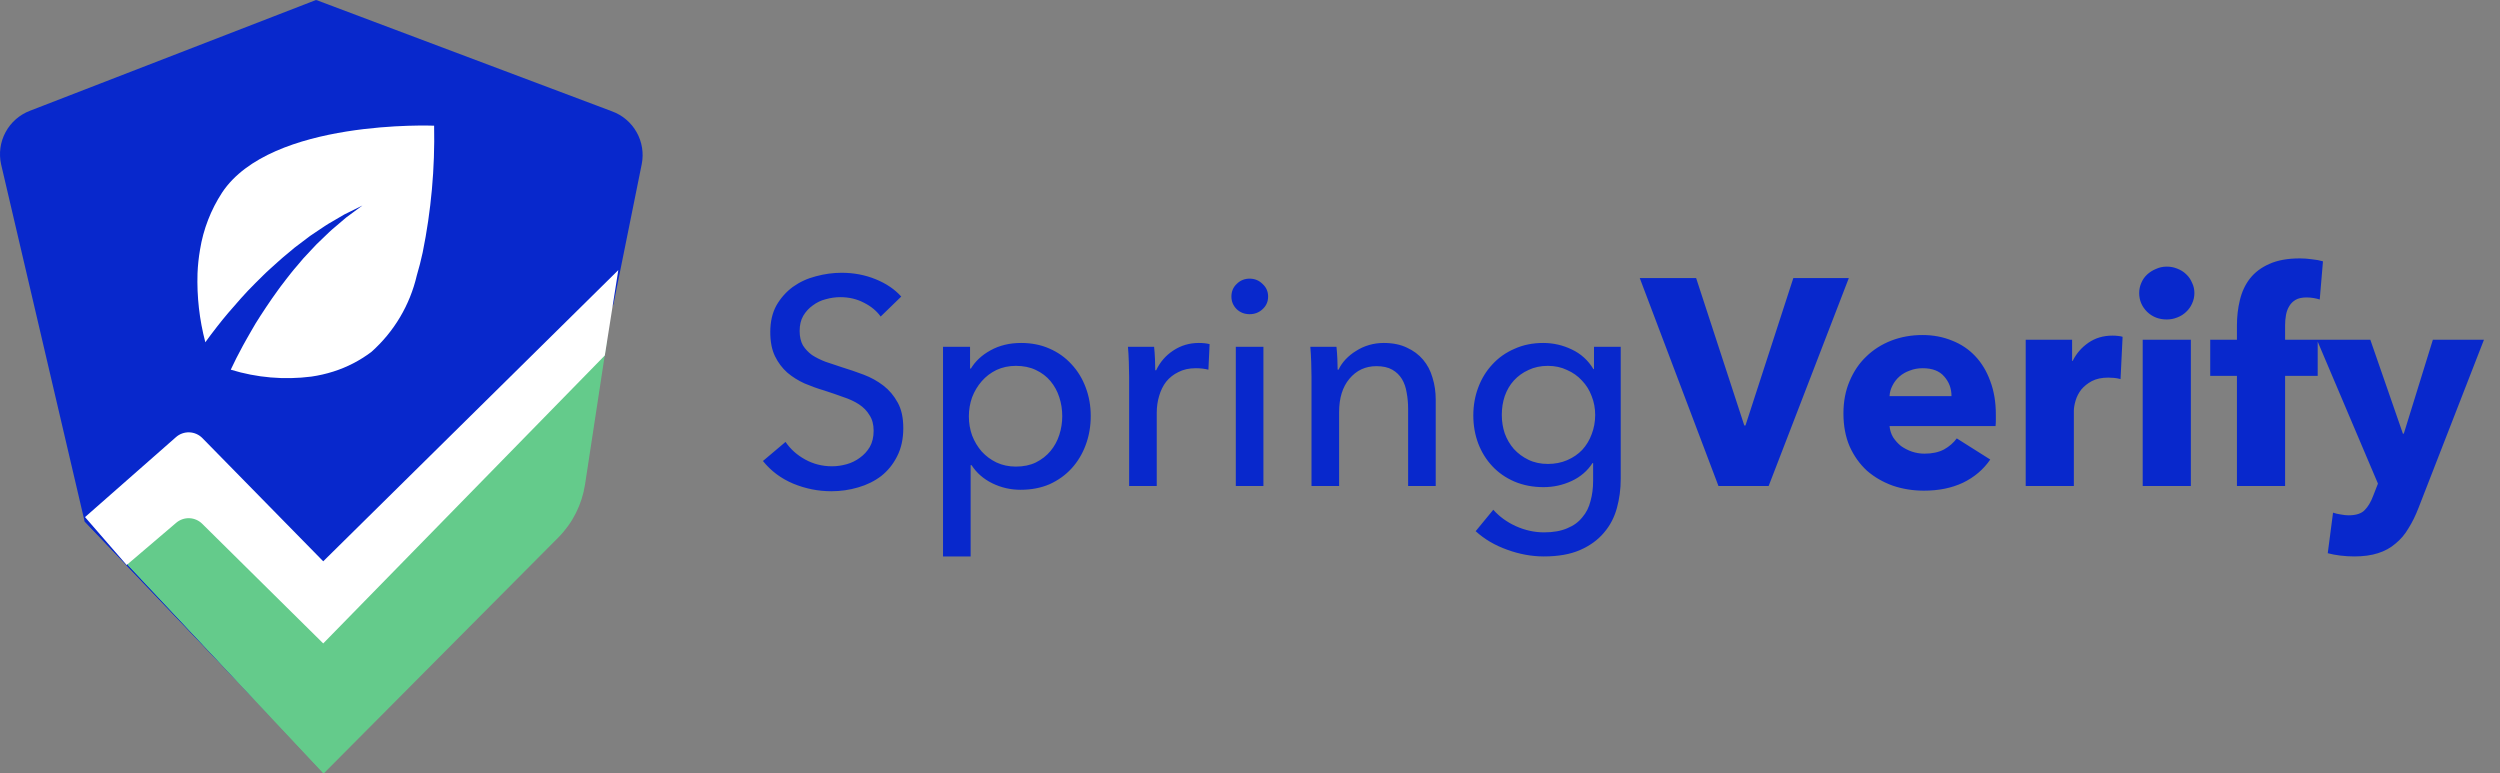
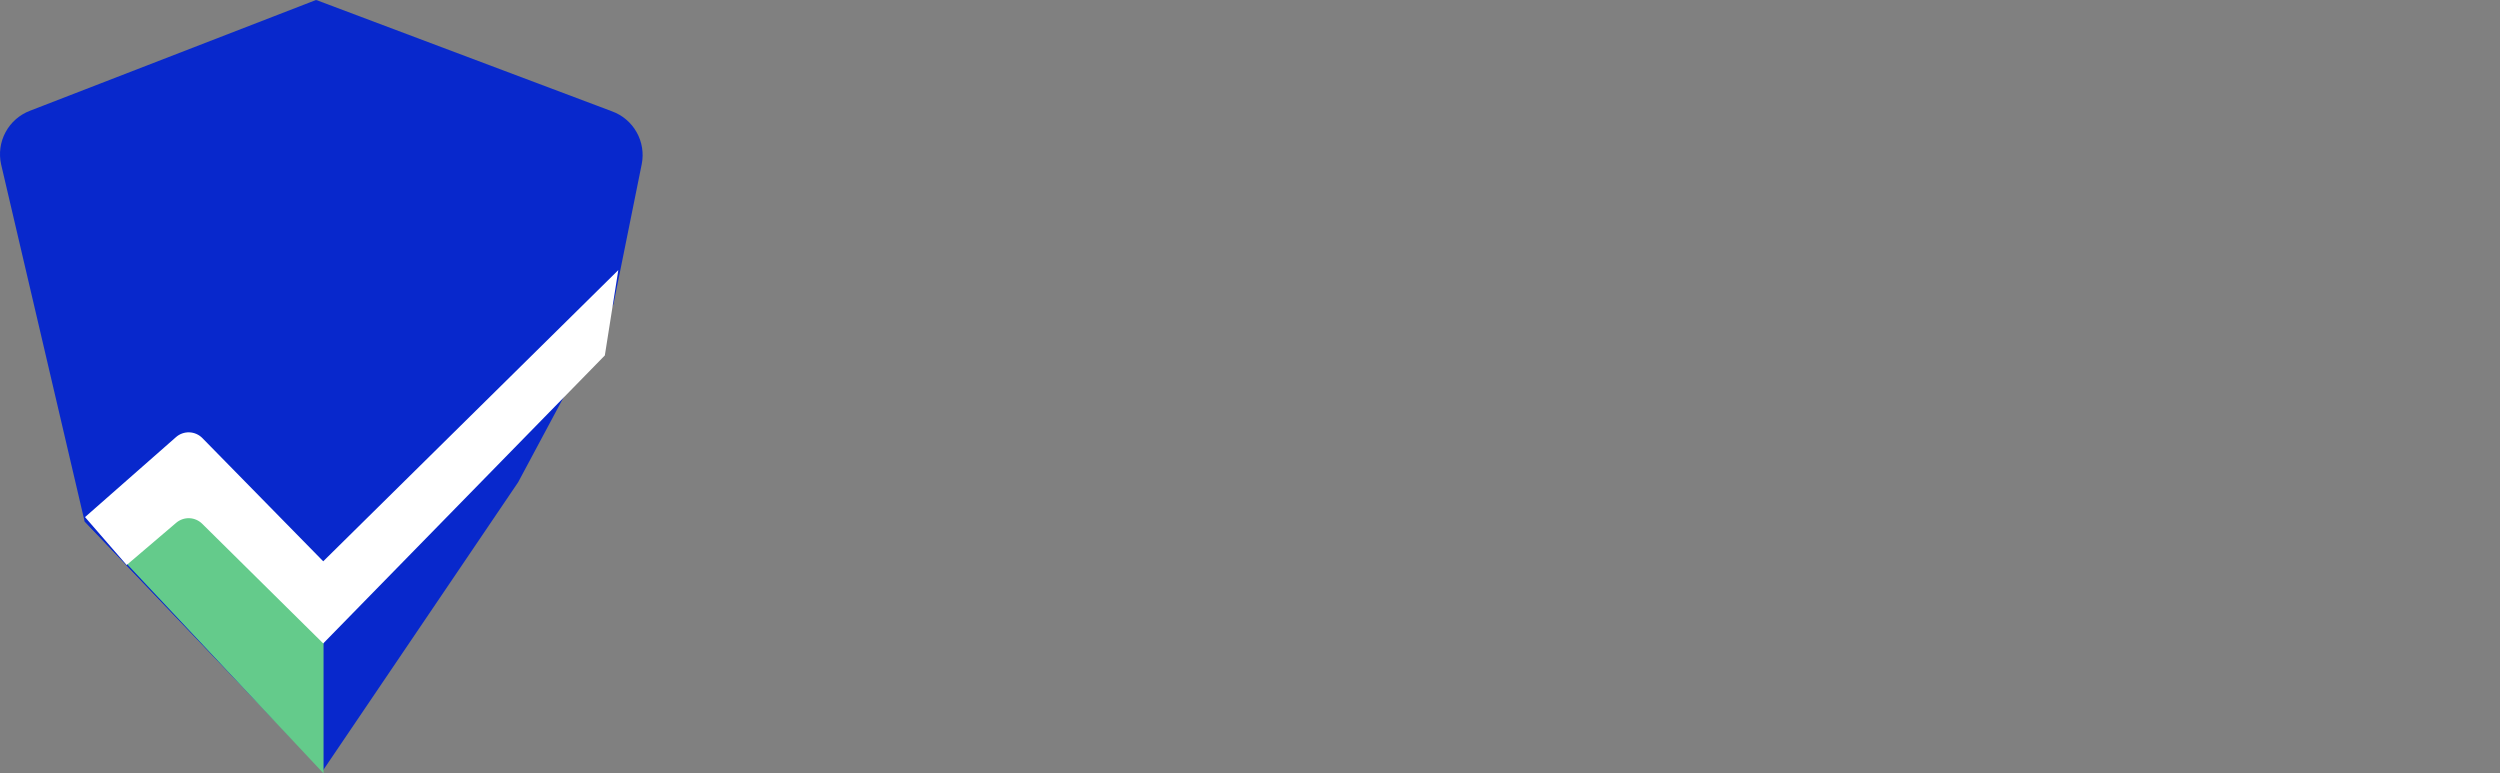
<svg xmlns="http://www.w3.org/2000/svg" width="181" height="56" viewBox="0 0 181 56" fill="none">
  <rect x="0" y="0" width="181" height="56" fill="#808080" stroke="none" />
  <path d="M22.896 0L44.307 8.059C45.062 8.333 45.695 8.869 46.09 9.569C46.486 10.269 46.618 11.087 46.463 11.876L44.415 22.018L37.513 34.914L23.363 55.809L6.133 37.75L22.896 0Z" fill="#0828CC" />
  <path d="M22.879 0L23.347 55.803L6.125 37.75L0.083 11.91C-0.097 11.115 0.017 10.283 0.404 9.566C0.791 8.849 1.425 8.297 2.188 8.012L22.879 0Z" fill="#0828CC" />
-   <path d="M40.418 38.918L23.436 55.998L9.258 40.904L13.829 36.596L23.418 46.301L43.947 24.656L42.357 35.072C42.135 36.527 41.456 37.874 40.418 38.918V38.918Z" fill="#64CB8B" />
  <path d="M23.425 41.72V55.994L9.254 40.9L8.326 38.039L13.6 31.568L23.425 41.72Z" fill="#64CB8B" />
  <path d="M6.156 37.438L9.169 40.908L12.759 37.848C13.024 37.623 13.363 37.505 13.711 37.518C14.058 37.531 14.388 37.674 14.636 37.918L23.402 46.584L43.79 25.733L44.765 19.555L23.402 40.638L14.651 31.716C14.402 31.463 14.065 31.315 13.71 31.302C13.355 31.289 13.009 31.412 12.742 31.647L6.156 37.438Z" fill="white" />
-   <path fill-rule="evenodd" clip-rule="evenodd" d="M31.43 9.1C31.43 9.1 19.62 8.609 16.079 13.944C15.265 15.192 14.721 16.597 14.483 18.068C14.385 18.639 14.323 19.215 14.3 19.793C14.247 21.474 14.438 23.154 14.866 24.78C15.101 24.453 15.385 24.069 15.722 23.641C15.965 23.328 16.234 22.997 16.524 22.654C16.814 22.311 17.132 21.957 17.452 21.591C17.772 21.225 18.122 20.868 18.48 20.507C18.846 20.15 19.203 19.776 19.59 19.435C19.977 19.093 20.349 18.739 20.741 18.422L21.159 18.074L21.311 17.944L21.892 17.505L22.453 17.08L23.01 16.706C23.371 16.463 23.708 16.231 24.039 16.049L24.926 15.529L25.634 15.18L26.241 14.876L25.687 15.286L25.055 15.754L24.276 16.418C23.986 16.651 23.696 16.937 23.386 17.236L22.913 17.692L22.559 18.068L22.442 18.194L21.957 18.713L21.485 19.271C21.333 19.439 21.194 19.616 21.051 19.793C20.936 19.934 20.822 20.083 20.709 20.229L20.557 20.431C20.254 20.808 19.98 21.216 19.699 21.603L19.678 21.634C19.396 22.036 19.133 22.445 18.876 22.833C18.62 23.222 18.384 23.611 18.175 23.986C17.965 24.361 17.757 24.707 17.581 25.037C17.223 25.691 16.949 26.251 16.769 26.636C16.746 26.683 16.729 26.722 16.709 26.766C18.596 27.346 20.584 27.516 22.541 27.266C23.078 27.188 23.609 27.067 24.127 26.903C25.123 26.589 26.058 26.106 26.891 25.477C28.532 24.015 29.68 22.081 30.177 19.94C30.34 19.395 30.481 18.838 30.602 18.278C31.216 15.258 31.494 12.179 31.43 9.098" fill="white" />
-   <path d="M63.761 22.917C63.464 22.506 63.06 22.173 62.55 21.918C62.039 21.648 61.465 21.514 60.828 21.514C60.487 21.514 60.14 21.564 59.786 21.663C59.446 21.748 59.134 21.896 58.85 22.109C58.567 22.308 58.333 22.563 58.149 22.875C57.979 23.172 57.894 23.534 57.894 23.959C57.894 24.37 57.972 24.717 58.128 25C58.298 25.27 58.517 25.503 58.787 25.702C59.07 25.886 59.396 26.049 59.765 26.191C60.147 26.319 60.551 26.453 60.976 26.595C61.487 26.751 62.004 26.928 62.528 27.126C63.053 27.325 63.528 27.587 63.953 27.913C64.378 28.239 64.725 28.65 64.994 29.146C65.264 29.628 65.398 30.244 65.398 30.995C65.398 31.775 65.25 32.455 64.952 33.036C64.668 33.603 64.286 34.078 63.804 34.461C63.322 34.829 62.762 35.106 62.124 35.29C61.501 35.474 60.856 35.566 60.19 35.566C59.24 35.566 58.319 35.382 57.426 35.014C56.547 34.645 55.818 34.099 55.236 33.377L56.873 31.995C57.228 32.519 57.703 32.944 58.298 33.27C58.893 33.596 59.538 33.759 60.232 33.759C60.587 33.759 60.941 33.71 61.295 33.61C61.65 33.511 61.968 33.355 62.252 33.143C62.55 32.93 62.791 32.668 62.975 32.356C63.159 32.03 63.251 31.64 63.251 31.187C63.251 30.733 63.152 30.358 62.953 30.06C62.769 29.748 62.514 29.486 62.188 29.273C61.862 29.061 61.48 28.884 61.04 28.742C60.615 28.586 60.161 28.43 59.68 28.274C59.198 28.133 58.723 27.962 58.255 27.764C57.788 27.552 57.369 27.289 57.001 26.977C56.633 26.651 56.335 26.255 56.108 25.787C55.881 25.319 55.768 24.738 55.768 24.044C55.768 23.293 55.917 22.648 56.214 22.109C56.526 21.571 56.923 21.124 57.405 20.77C57.901 20.416 58.454 20.16 59.063 20.005C59.687 19.834 60.31 19.749 60.934 19.749C61.813 19.749 62.635 19.905 63.4 20.217C64.165 20.529 64.782 20.947 65.25 21.471L63.761 22.917ZM70.274 40.286H68.275V25.107H70.231V26.68H70.295C70.621 26.141 71.096 25.702 71.719 25.362C72.357 25.008 73.094 24.83 73.93 24.83C74.682 24.83 75.362 24.965 75.971 25.234C76.595 25.503 77.126 25.879 77.566 26.361C78.019 26.843 78.367 27.41 78.608 28.062C78.849 28.7 78.969 29.387 78.969 30.124C78.969 30.861 78.849 31.555 78.608 32.207C78.367 32.859 78.026 33.426 77.587 33.908C77.148 34.39 76.616 34.773 75.993 35.056C75.369 35.325 74.668 35.46 73.888 35.46C73.165 35.46 72.485 35.304 71.847 34.992C71.209 34.681 70.706 34.241 70.338 33.674H70.274V40.286ZM76.907 30.124C76.907 29.656 76.836 29.203 76.694 28.763C76.552 28.324 76.34 27.934 76.056 27.594C75.773 27.254 75.419 26.985 74.993 26.786C74.582 26.588 74.101 26.488 73.548 26.488C73.038 26.488 72.57 26.588 72.145 26.786C71.734 26.985 71.379 27.254 71.082 27.594C70.784 27.934 70.55 28.324 70.38 28.763C70.224 29.203 70.146 29.663 70.146 30.145C70.146 30.627 70.224 31.088 70.38 31.527C70.55 31.966 70.784 32.356 71.082 32.696C71.379 33.022 71.734 33.284 72.145 33.483C72.57 33.681 73.038 33.781 73.548 33.781C74.101 33.781 74.582 33.681 74.993 33.483C75.419 33.27 75.773 32.994 76.056 32.654C76.34 32.314 76.552 31.924 76.694 31.485C76.836 31.045 76.907 30.592 76.907 30.124ZM81.749 27.275C81.749 27.006 81.742 26.659 81.728 26.233C81.714 25.808 81.693 25.433 81.664 25.107H83.556C83.585 25.362 83.606 25.659 83.62 26C83.634 26.326 83.641 26.595 83.641 26.807H83.705C83.989 26.212 84.4 25.737 84.938 25.383C85.491 25.015 86.108 24.83 86.788 24.83C87.1 24.83 87.362 24.859 87.575 24.915L87.489 26.765C87.206 26.694 86.901 26.659 86.575 26.659C86.093 26.659 85.675 26.751 85.321 26.935C84.967 27.105 84.669 27.339 84.428 27.637C84.201 27.934 84.031 28.281 83.918 28.678C83.805 29.061 83.748 29.465 83.748 29.89V35.184H81.749V27.275ZM91.471 35.184H89.473V25.107H91.471V35.184ZM91.811 21.471C91.811 21.84 91.677 22.145 91.408 22.386C91.153 22.626 90.841 22.747 90.472 22.747C90.104 22.747 89.792 22.626 89.537 22.386C89.282 22.13 89.154 21.826 89.154 21.471C89.154 21.103 89.282 20.798 89.537 20.557C89.792 20.302 90.104 20.174 90.472 20.174C90.841 20.174 91.153 20.302 91.408 20.557C91.677 20.798 91.811 21.103 91.811 21.471ZM96.76 25.107C96.789 25.362 96.81 25.652 96.824 25.978C96.838 26.29 96.846 26.552 96.846 26.765H96.909C97.037 26.496 97.207 26.248 97.419 26.021C97.646 25.78 97.901 25.574 98.185 25.404C98.468 25.22 98.78 25.078 99.12 24.979C99.46 24.88 99.815 24.83 100.183 24.83C100.835 24.83 101.395 24.944 101.863 25.171C102.33 25.383 102.72 25.674 103.032 26.042C103.344 26.411 103.571 26.843 103.712 27.339C103.868 27.835 103.946 28.366 103.946 28.933V35.184H101.948V29.592C101.948 29.181 101.912 28.792 101.841 28.423C101.785 28.055 101.671 27.729 101.501 27.445C101.331 27.162 101.097 26.935 100.8 26.765C100.502 26.595 100.119 26.51 99.652 26.51C98.858 26.51 98.206 26.814 97.696 27.424C97.2 28.019 96.952 28.82 96.952 29.826V35.184H94.953V27.275C94.953 27.006 94.946 26.659 94.932 26.233C94.918 25.808 94.897 25.433 94.868 25.107H96.76ZM108.114 36.906C108.553 37.402 109.099 37.798 109.751 38.096C110.417 38.394 111.097 38.543 111.791 38.543C112.458 38.543 113.017 38.443 113.471 38.245C113.924 38.061 114.286 37.798 114.555 37.458C114.839 37.132 115.037 36.743 115.15 36.289C115.278 35.836 115.342 35.347 115.342 34.822V33.525H115.299C114.931 34.092 114.428 34.525 113.79 34.822C113.152 35.12 112.472 35.269 111.749 35.269C110.984 35.269 110.282 35.134 109.644 34.865C109.021 34.595 108.489 34.227 108.05 33.759C107.61 33.291 107.27 32.746 107.029 32.122C106.788 31.485 106.668 30.804 106.668 30.081C106.668 29.358 106.788 28.678 107.029 28.041C107.27 27.403 107.61 26.85 108.05 26.382C108.489 25.9 109.021 25.525 109.644 25.256C110.268 24.972 110.962 24.83 111.728 24.83C112.45 24.83 113.138 24.986 113.79 25.298C114.456 25.61 114.98 26.085 115.363 26.722H115.406V25.107H117.34V34.673C117.34 35.41 117.248 36.112 117.064 36.778C116.88 37.458 116.568 38.054 116.128 38.564C115.689 39.088 115.115 39.506 114.406 39.818C113.698 40.13 112.819 40.286 111.77 40.286C110.891 40.286 110.006 40.123 109.113 39.797C108.234 39.485 107.476 39.039 106.838 38.458L108.114 36.906ZM108.73 30.039C108.73 30.507 108.801 30.953 108.943 31.378C109.099 31.803 109.318 32.179 109.602 32.505C109.899 32.831 110.254 33.093 110.665 33.291C111.076 33.49 111.543 33.589 112.068 33.589C112.578 33.589 113.046 33.497 113.471 33.313C113.896 33.129 114.258 32.88 114.555 32.569C114.853 32.243 115.08 31.867 115.235 31.442C115.406 31.003 115.491 30.535 115.491 30.039C115.491 29.557 115.406 29.103 115.235 28.678C115.08 28.253 114.846 27.878 114.534 27.552C114.236 27.226 113.875 26.97 113.45 26.786C113.039 26.588 112.578 26.488 112.068 26.488C111.543 26.488 111.076 26.588 110.665 26.786C110.254 26.97 109.899 27.226 109.602 27.552C109.318 27.863 109.099 28.239 108.943 28.678C108.801 29.103 108.73 29.557 108.73 30.039ZM128.051 35.184H124.416L118.718 20.132H122.8L126.287 30.804H126.372L129.837 20.132H133.855L128.051 35.184ZM141.288 28.678C141.288 28.125 141.111 27.651 140.757 27.254C140.417 26.857 139.899 26.659 139.205 26.659C138.865 26.659 138.553 26.715 138.27 26.829C137.986 26.928 137.738 27.07 137.525 27.254C137.313 27.438 137.143 27.658 137.015 27.913C136.888 28.154 136.817 28.409 136.803 28.678H141.288ZM144.499 30.018C144.499 30.159 144.499 30.301 144.499 30.443C144.499 30.584 144.491 30.719 144.477 30.847H136.803C136.831 31.144 136.916 31.414 137.058 31.655C137.214 31.895 137.405 32.108 137.632 32.292C137.873 32.462 138.135 32.597 138.418 32.696C138.716 32.795 139.021 32.845 139.333 32.845C139.885 32.845 140.353 32.746 140.736 32.547C141.118 32.335 141.43 32.066 141.671 31.74L144.095 33.27C143.599 33.993 142.94 34.553 142.117 34.95C141.31 35.332 140.367 35.524 139.29 35.524C138.496 35.524 137.745 35.403 137.037 35.162C136.328 34.907 135.704 34.546 135.166 34.078C134.641 33.596 134.223 33.008 133.911 32.314C133.614 31.619 133.465 30.825 133.465 29.933C133.465 29.068 133.614 28.288 133.911 27.594C134.209 26.885 134.613 26.29 135.123 25.808C135.633 25.312 136.236 24.93 136.93 24.66C137.625 24.391 138.376 24.256 139.184 24.256C139.963 24.256 140.679 24.391 141.331 24.66C141.983 24.915 142.543 25.291 143.01 25.787C143.478 26.283 143.839 26.885 144.095 27.594C144.364 28.303 144.499 29.11 144.499 30.018ZM153.527 27.445C153.372 27.403 153.216 27.374 153.06 27.36C152.918 27.346 152.776 27.339 152.635 27.339C152.167 27.339 151.77 27.424 151.444 27.594C151.132 27.764 150.877 27.97 150.679 28.21C150.494 28.451 150.36 28.714 150.275 28.997C150.19 29.281 150.147 29.529 150.147 29.741V35.184H146.661V24.596H150.02V26.127H150.062C150.331 25.589 150.714 25.149 151.21 24.809C151.706 24.469 152.28 24.299 152.932 24.299C153.074 24.299 153.209 24.306 153.336 24.32C153.478 24.334 153.591 24.355 153.676 24.384L153.527 27.445ZM158.874 21.216C158.874 21.485 158.817 21.741 158.704 21.982C158.605 22.208 158.463 22.407 158.279 22.577C158.108 22.747 157.896 22.882 157.641 22.981C157.4 23.08 157.145 23.13 156.875 23.13C156.309 23.13 155.834 22.945 155.451 22.577C155.068 22.194 154.877 21.741 154.877 21.216C154.877 20.961 154.927 20.72 155.026 20.493C155.125 20.253 155.267 20.047 155.451 19.877C155.635 19.707 155.848 19.572 156.089 19.473C156.33 19.36 156.592 19.303 156.875 19.303C157.145 19.303 157.4 19.352 157.641 19.452C157.896 19.551 158.108 19.686 158.279 19.856C158.463 20.026 158.605 20.231 158.704 20.472C158.817 20.699 158.874 20.947 158.874 21.216ZM155.132 35.184V24.596H158.619V35.184H155.132ZM167.949 21.684C167.822 21.641 167.673 21.606 167.503 21.578C167.333 21.549 167.163 21.535 166.993 21.535C166.667 21.535 166.405 21.592 166.206 21.705C166.008 21.819 165.852 21.974 165.738 22.173C165.625 22.357 165.547 22.57 165.505 22.811C165.462 23.052 165.441 23.293 165.441 23.534V24.596H167.801V27.211H165.441V35.184H161.954V27.211H160.02V24.596H161.954V23.576C161.954 22.924 162.025 22.308 162.167 21.727C162.309 21.131 162.549 20.614 162.89 20.174C163.244 19.721 163.712 19.367 164.293 19.112C164.888 18.842 165.625 18.708 166.504 18.708C166.801 18.708 167.092 18.729 167.375 18.771C167.673 18.8 167.942 18.849 168.183 18.92L167.949 21.684ZM175.098 36.778C174.885 37.331 174.644 37.82 174.375 38.245C174.12 38.684 173.808 39.053 173.44 39.35C173.085 39.662 172.66 39.896 172.164 40.052C171.682 40.208 171.108 40.286 170.442 40.286C170.116 40.286 169.776 40.265 169.422 40.222C169.082 40.179 168.784 40.123 168.529 40.052L168.912 37.118C169.082 37.175 169.266 37.217 169.464 37.246C169.677 37.288 169.868 37.309 170.038 37.309C170.577 37.309 170.967 37.182 171.208 36.927C171.448 36.686 171.654 36.339 171.824 35.885L172.164 35.014L167.742 24.596H171.611L173.971 31.399H174.035L176.14 24.596H179.839L175.098 36.778Z" fill="#0828CC" />
</svg>